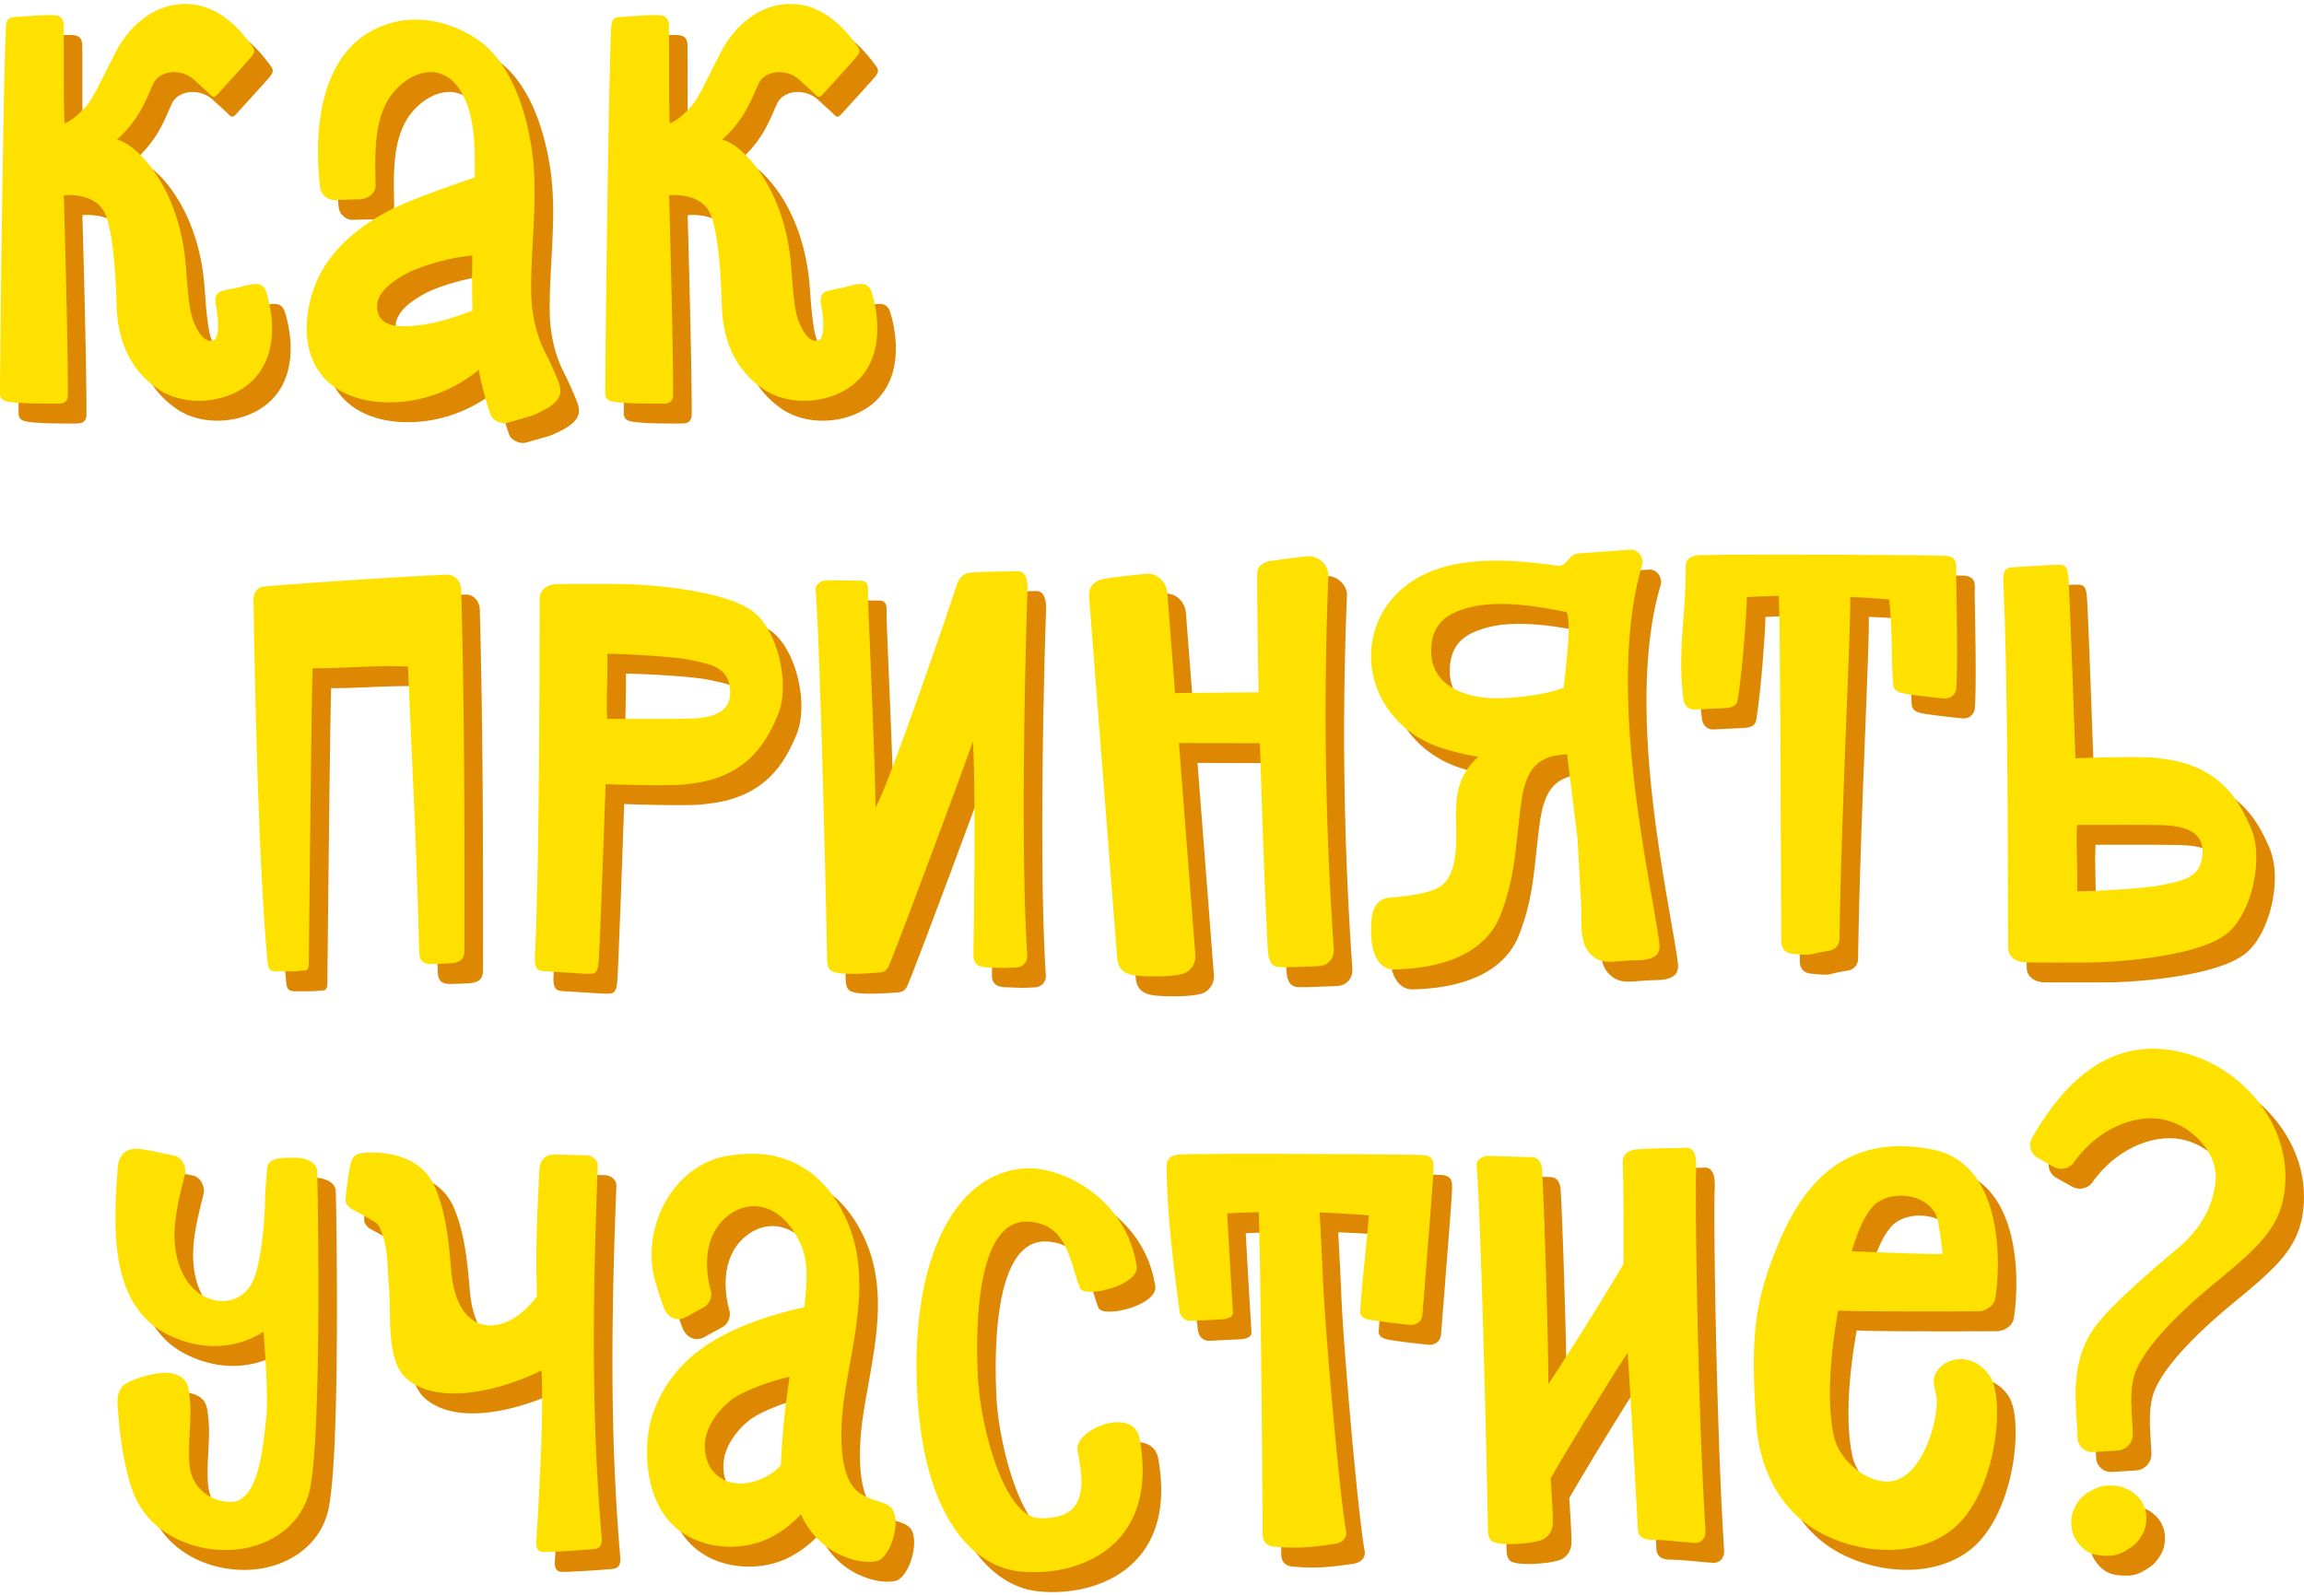
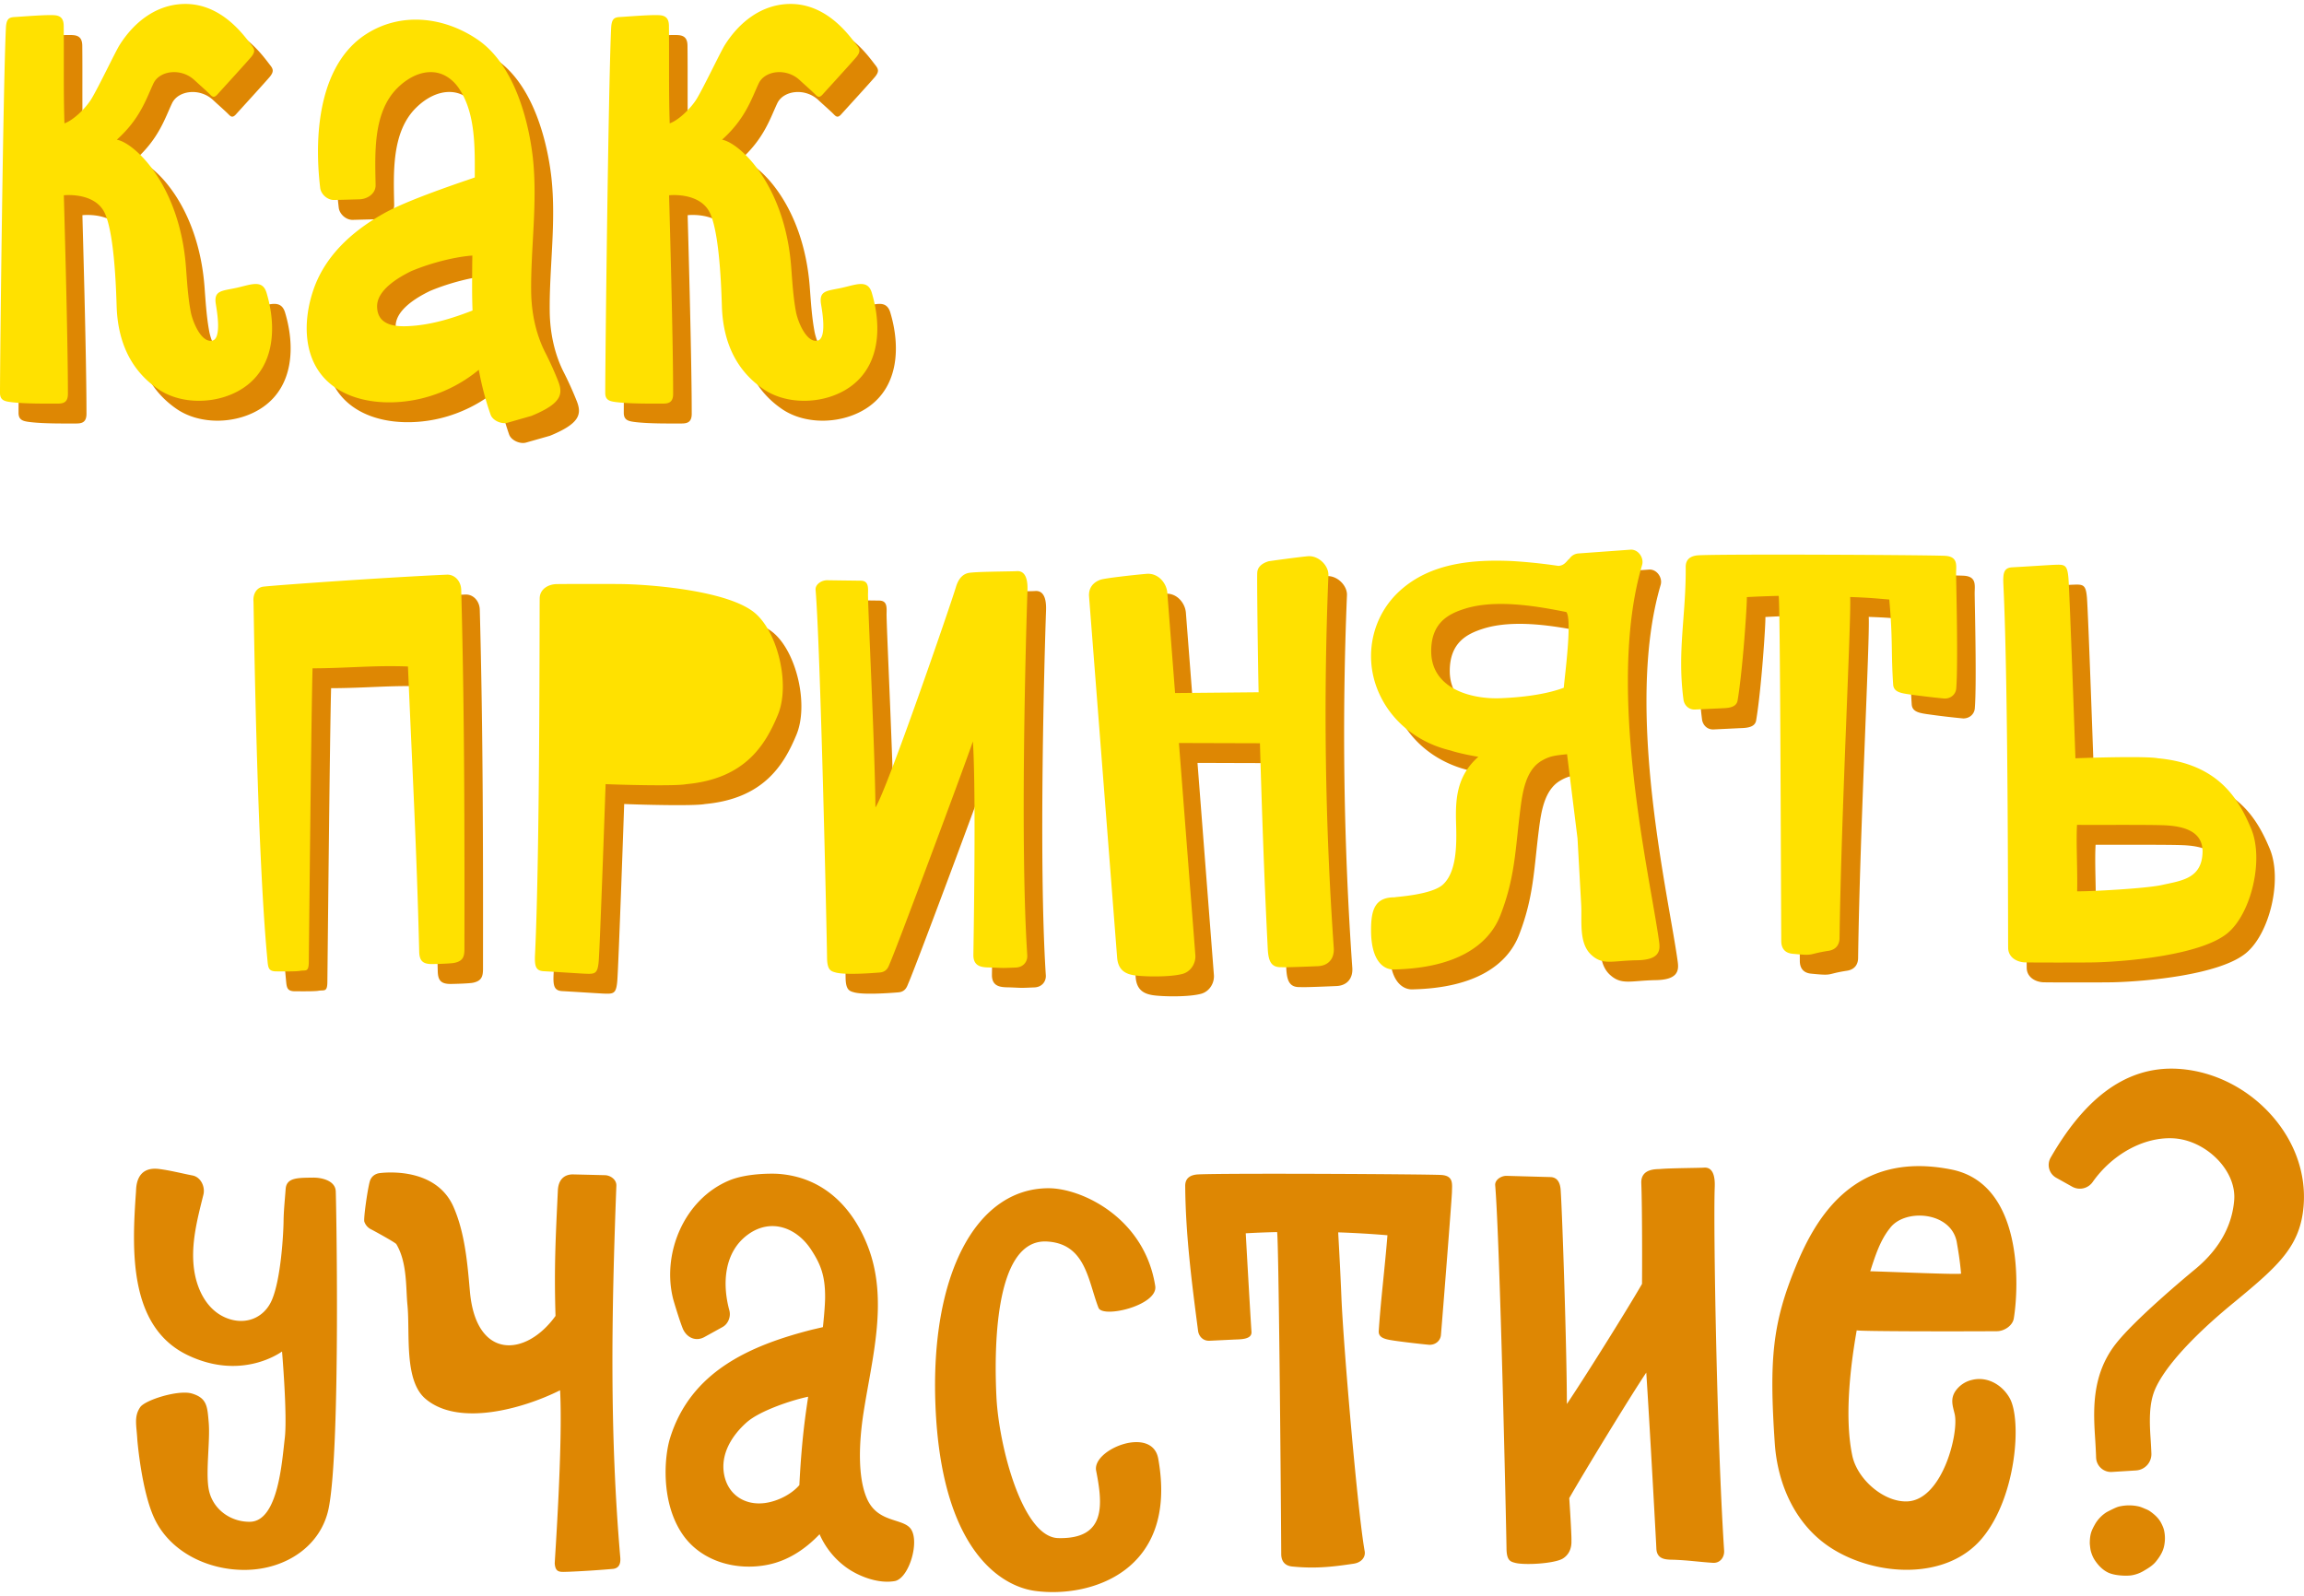
<svg xmlns="http://www.w3.org/2000/svg" width="153" height="106" shape-rendering="geometricPrecision" text-rendering="geometricPrecision" image-rendering="optimizeQuality" fill-rule="evenodd" clip-rule="evenodd" viewBox="0 0 11887.7 8195.2">
  <defs />
  <g id="Layer_x0020_3" fill-rule="nonzero">
    <path fill="#DE8703" d="M2224.4 1763.8c-67.9 5.3-182.7 8.5-182.9-101-.2-82.3 104.2-146.5 177.4-181.8 101.8-42.8 225.3-73.5 314.1-80-.9 40.9-1.4 136.3-1.3 177.2.1 35.5.8 71 2.2 106.3-99.5 38.9-202.8 71-309.5 79.3zm752 287a1764.9 1764.9 0 00-69.6-154c-47.8-96-69.4-204.8-70.4-311.3-2.6-224.6 34-459.5 8.6-690-9-80.4-58-456.6-287.5-610.7C2380.2 165.6 2159 144.7 1982 260c-225.4 147.3-271 481.6-234.2 791.6 3.8 32.1 36.7 63.5 72.4 62.6l130-3.4c39.8-1 84.5-28.2 83.6-74-3-164.4-14.4-375.4 113-501.1 48.5-47.8 113.5-85.8 183.5-81 57.5 4 104.8 39.7 135.6 86.8 85 129.1 79.7 308.2 79.6 456.1 0 1.7-313.7 102.5-452.5 176.8-149.8 80.2-311.6 206.8-378.8 399-58.2 166.8-57.5 374 90 492.7 125.3 101 315.3 108.6 465.7 72.5a736.5 736.5 0 00296.1-148c14.5 78 34.3 155.1 60.9 231.2 10.8 30.6 56.6 50.3 86.8 41.8l124-35.3c152.6-62.7 164.7-110.3 138.7-177.6zM1470.9 1592.5c-21-69.4-79.9-41.6-154.3-25-74.5 16.5-118.9 11.7-107.4 83.5 5.7 35.5 32.4 180.9-19.8 189.6-55.7 9.2-99.7-96.8-109.7-150.2-14.1-75.9-18.7-153.2-24.4-230-32.3-426.8-267-641.5-356.7-657.2 121.2-108.8 152.6-213.8 189.1-290.7 31.6-66.5 143.3-81.1 212.1-16.3 22.3 21 61.8 55.4 78.8 72.8 12 12.2 21 20.9 39.5 0 18.5-20.7 157.4-172.6 175-194.3 21.5-26.9 15.6-40 .6-59-35.7-45.3-152.7-217.8-350-213-142.3 3.5-256.5 93.6-331 212-22 35-107.7 215.7-144.9 277.3-28.6 47.4-92 110-139.4 126.8-5.6-164.5-2-337.2-3.9-503.6-.5-34.8-14-51.5-46.1-54.2-43.6-3.6-168.5 7-207 9.1-29.8 1.7-43 9.6-45.3 57.7-14 293-30.4 1709.2-30.4 1881.8 0 37.9 22.7 43.8 61.2 48.2 71 8.3 171.2 7.2 233 7.2 29.1 0 56.3-2.8 56.3-50 0-306.6-21-1009.9-21-1024.9 18.4-2.3 164.4-11.8 212 93.7 54 119.6 58.7 448.1 61 494.3 9.4 182.6 80.7 321.4 214.2 412.5 124.6 84.9 317.6 77.7 444-10 160-111 165.8-317.7 114.5-488.1zM4593.7 1592.5c-20.9-69.4-80-41.6-154.2-25-74.5 16.5-118.9 11.7-107.5 83.5 5.6 35.5 32.3 180.9-19.7 189.6-55.8 9.2-99.9-96.8-109.7-150.2-14.2-75.9-18.7-153.2-24.6-230-32.3-426.8-266.9-641.5-356.8-657.2 121.4-108.8 152.9-213.8 189.3-290.7 31.6-66.5 143.3-81.1 212.2-16.3 22.3 21 61.7 55.4 78.8 72.8 12 12.2 21 20.9 39.4 0 18.5-20.7 157.5-172.6 175-194.3 21.5-26.9 15.6-40 .6-59-35.9-45.3-152.6-217.8-350-213-142.2 3.5-256.5 93.6-331 212-22 35-107.6 215.7-145 277.3-28.5 47.4-91.9 110-139.3 126.8-5.5-164.5-2-337.2-4-503.6-.3-34.8-14-51.5-46-54.2-43.5-3.6-168.4 7-206.8 9.1-30 1.7-43.1 9.6-45.4 57.7-14.1 293-30.5 1709.2-30.5 1881.8 0 37.9 22.7 43.8 61.2 48.2 71.1 8.3 171.2 7.2 233 7.2 29.2 0 56.4-2.8 56.4-50 0-306.6-21-1009.9-21-1024.9 18.4-2.3 164.3-11.8 212 93.7 54 119.6 58.6 448.1 61 494.3 9.4 182.6 80.6 321.4 214 412.5 124.6 84.9 317.7 77.7 444.2-10 160-111 165.7-317.7 114.4-488.1z" />
    <path fill="#FFE100" d="M2128.7 1661.2c-68 5.3-182.7 8.4-183-101-.2-82.3 104.3-146.5 177.4-182 101.8-42.6 225.3-73.4 314.1-79.8-1 40.9-1.4 136.3-1.3 177.2.1 35.6.8 71 2.2 106.3-99.5 38.9-202.8 71-309.4 79.3zm752 287a1768.5 1768.5 0 00-69.7-154c-47.8-96-69.3-204.8-70.4-311.2-2.5-224.7 34-459.6 8.6-690-9-80.4-58-456.7-287.5-610.8C2284.4 63 2063.2 42 1886.3 157.6 1661 304.7 1615.3 639 1652 949c3.8 32.2 36.8 63.6 72.5 62.6 43.1-1 86.5-2.2 129.8-3.4 40-1 84.5-28 83.7-73.8-3-164.5-14.2-375.5 113.1-501.3 48.4-47.7 113.4-85.6 183.4-80.9 57.6 4 104.8 39.7 135.7 86.9 85 129 79.6 308.2 79.5 456 0 1.8-313.7 102.4-452.5 176.7-149.8 80.4-311.5 207-378.7 399.2-58.2 166.6-57.7 374 89.9 492.7 125.4 101 315.4 108.6 465.9 72.3a735.8 735.8 0 00296-148c14.5 78.1 34.2 155.3 60.9 231.2 10.7 30.8 56.5 50.4 86.7 42l124-35.4c152.7-62.7 164.8-110.3 138.7-177.6zM1375 1489.8c-20.8-69.2-79.8-41.5-154.2-25-74.3 16.6-118.7 11.8-107.3 83.6 5.5 35.5 32.3 180.9-19.8 189.5-55.7 9.3-99.7-96.7-109.7-150-14.2-76-18.7-153.3-24.5-230-32.3-427-267-641.6-356.7-657.4C724 591.9 755.5 486.8 791.9 409.9c31.6-66.6 143.3-81.1 212.1-16.2 22.4 20.8 61.8 55.3 78.9 72.7 12 12.2 21 20.9 39.4 0 18.5-20.7 157.5-172.6 175-194.3 21.6-27 15.6-40 .6-59-35.7-45.3-152.6-217.9-350-213-142.3 3.6-256.5 93.6-331 212-22 35-107.6 215.7-145 277.4-28.5 47.2-91.8 109.9-139.4 126.7-5.4-164.5-1.9-337.2-3.8-503.6-.5-34.7-14.1-51.5-46.1-54.3-43.5-3.6-168.4 7.1-206.8 9.2-30 1.7-43.1 9.5-45.4 57.8C16.3 418.3 0 1834.4 0 2007c0 38 22.6 43.9 61.1 48.2 71.1 8.3 171.2 7.2 233 7.2 29.2 0 56.3-2.8 56.3-50 0-306.6-20.9-1009.9-20.9-1025 18.4-2.1 164.3-11.7 212 93.8 54 119.6 58.6 448.2 61 494.3 9.4 182.5 80.7 321.4 214.1 412.4 124.6 85 317.7 77.9 444.2-9.9 159.9-111 165.7-317.7 114.3-488.2zM4498 1489.8c-21-69.2-80-41.5-154.3-25-74.4 16.6-118.8 11.8-107.6 83.6 5.7 35.5 32.4 180.9-19.7 189.5-55.6 9.3-99.7-96.7-109.7-150-14-76-18.6-153.3-24.4-230-32.3-427-267-641.6-356.8-657.4 121.4-108.6 152.8-213.7 189.3-290.6 31.4-66.6 143.2-81.1 212-16.2 22.4 20.8 61.8 55.3 78.9 72.7 12 12.2 21 20.9 39.5 0 18.4-20.7 157.4-172.6 174.8-194.3 21.7-27 15.7-40 .7-59-35.8-45.3-152.6-217.9-350-213-142.2 3.6-256.4 93.6-331 212-22 35-107.6 215.7-144.8 277.4-28.7 47.2-92 109.9-139.5 126.7-5.5-164.5-2-337.2-4-503.6-.4-34.7-14-51.5-46-54.3-43.4-3.6-168.4 7.1-206.9 9.2-30 1.7-43 9.5-45.3 57.8-14 293-30.4 1709.1-30.4 1881.7 0 38 22.6 43.9 61.2 48.2 71 8.3 171.1 7.2 233 7.2 29 0 56.1-2.8 56.1-50 0-306.6-20.8-1009.9-20.8-1025 18.4-2.1 164.3-11.7 212 93.8 54 119.6 58.6 448.2 61 494.3 9.4 182.5 80.7 321.4 214.2 412.4 124.5 85 317.6 77.9 444-9.9 160-111 165.8-317.7 114.4-488.2z" />
    <path fill="#DE8703" d="M5396 5011.7c-37.8-577.3-6.4-1670.3 1-1876.7 1-28 4.1-110.8-56.7-105.5-17.7 1.6-177 2.3-228.5 7.2-16.5 1.5-61.5.2-83.8 74.6-27.4 92-358.4 1054.5-415.3 1137.4-2.4-298.3-39.6-1043.8-38.3-1102.7.7-33.1 3-66.1-36.6-67.2 0 0-165-2-173.6-2.4-29-.7-62.6 21.1-60.2 49.5 24.6 292 57.4 1765.8 59 1900.2.9 63.7 21.2 68.2 45.4 74.7 49 13 183.5 3.4 227.3-.4 38.2-3.2 45-33 51.6-47.8 36.6-83 373-985 428.2-1144.3 17.9 270.3 2.2 1092.4 2.5 1105.6 1.6 65.2 58.8 59.6 96.3 61 63.5 2.6 44.7 3.4 123.1 0 38.6-1.6 60.8-30.4 58.7-63.2zM6949.8 3050.7c2-49.2-50.7-103.2-106.7-98a4939 4939 0 00-203.4 26.3c-4.5 2-55.8 15-57 59-2 5.2 2.4 427.2 7 616.5l-431 4-40-517.1c-3.8-49.2-46.1-102.9-106.8-98-64 5.3-227 23.6-240.8 31.4-34 12.8-59.8 41-56.3 86l144.9 1862.6c6.7 85.5 70.3 91.8 127.4 95.5 56.3 3.8 156 3.5 210-11 42.4-11.4 69.4-54.2 66.1-97.1l-84.6-1094.4c139.2.5 278.5 1 417.9 1.2 10.2 353.5 22.4 706.8 40.2 1060 3.3 65.5 17.9 98.4 73.5 95.6 9.7 2.3 157.1-4 185.3-5.3 54.7-2.3 85.6-39.2 81.8-94.1a17374.4 17374.4 0 01-27.5-1923.1zM2475.5 3125.8c-1.2-43.8-32.6-80-74.8-78.2-298.8 13.3-850.4 51.8-944.5 61.7-39.8 4.2-55.7 42.8-52.5 76.7 1.2 11.7 15.7 1257 71.4 1845.4 4 41.4 3.1 63.5 46.9 63.5 26.8 0 99.7 1.1 120.4-2.5 29.8-5.4 46 8.9 46.7-44.5 1-82.3 13-1315.1 19.3-1517 185-.5 308.1-15.8 492.3-9.4 23.5 554.3 44.6 936.6 57.9 1470.4 1.2 46 15.9 65.8 67.6 65.2 25-.3 95-2.3 114.2-6.2 43.1-9 51.6-31 51.7-70.3.6-576.6.7-1218-16.6-1854.8zM10188.5 3039c.3-40 10.2-84.6-56.3-88.5-74.7-4.4-1110.8-10.1-1269.4-3-47.5 2.1-69.8 23.2-69.5 60.7 2 253.8-44.5 432-11.5 684 3.4 26.4 24.5 53.1 59.7 51.5l130.5-6.3c30.8-1.4 82.4 0 89-40.4 27.2-161 49.5-501.2 47.7-533.5 54.8-3.1 109.5-5 164.3-6.4 7.8 35.9 11 1335.3 13.4 1781.6.2 36.6 18 61.3 57.6 65.2 119.4 12 73.8 2.2 185.6-15 42.2-6.3 57.2-35.6 57.5-65.2 9.3-665.6 61.2-1647.1 54.8-1760.7 86 3 116 5.7 201.7 13 19 208.5 9 272.4 20.1 438.7 2.6 36.4 35.5 43.5 75.6 49.6a3945 3945 0 00190.2 22.7c34.2 0 57.3-23.6 59.7-51.6 10.6-126.6-1-566.5-.7-596.4zM10813.1 4681.8c2.5-114.6-6.1-251-.7-343 85.7.7 361.4-1.3 446.8 2 109.2 4 203.7 33.3 200.8 139.6-3.7 136.4-109.5 146.2-209 168.5-80 18-356.4 33.2-437.9 32.9zm-118.4-1685c-26.5 1.2-164.2 10.4-216.2 13-44.3 2-49 29.5-46.1 90 26.6 547.4 23 1853.7 24.7 1878 2.9 45.7 45 68.6 84.7 70.7 21.3 1 307.3 1.3 360.7 0 169-4.2 549-37.8 685.8-150.5 122.3-100.8 189.1-378.6 122.8-538.2-66.3-159.3-173.2-336.2-481.4-364.7-58-11.7-365.3-2.7-425.6.2 0-2.5-29.8-858.9-36.5-933.6-5.8-66.6-20-67-72.9-64.8zM3658.6 3488c97.3 21.8 201 31.5 204.7 165.2 2.8 104-90 132.7-196.8 136.8-83.7 3.2-354 1.2-437.8 2-5.3-90.3 3-224 .6-336.1 79.9-.3 350.6 14.5 429.2 32.2zm-473.8 1555.3c6.4-73.2 35.8-912.5 35.7-914.8 59.1 2.9 360.3 11.6 417 .2 302-27.9 406.8-201.2 471.7-357.3 65-156.4-.3-428.6-120.1-527.4-134-110.3-506.6-143.4-672.1-147.5-52.4-1.3-332.6-1-353.4 0-39 2.1-80.2 24.5-83.1 69.3-1.6 23.8 1.9 1303.8-24.2 1840.1-2.8 59.2 1.8 86.1 45.1 88.2 51 2.7 185.9 11.6 212 12.7 51.8 2.1 65.7 1.7 71.4-63.5zM7480.2 3442.2c0-147.7 90.1-192.1 172-218.2 160.5-51 375.5-13.6 525 16.5 31.6 36.6-8.6 334.8-13 390.8-73.2 27.7-184.4 48.3-325.6 54-153.2 6.1-358.4-49.6-358.4-243zm1176.7 1504.2c-43.7-329.8-278.5-1304.2-88.6-1948.4 11-37-19.8-82.1-60.2-79.2l-267.3 19.3a60.8 60.8 0 00-47.9 28.1c-11.3 6-21.7 34.1-56.3 36.2a2747.3 2747.3 0 00-239.5-25c-205.6-9-420 10.6-577.2 152.3-142 128-187.3 329.7-118 507.5 64.6 165.3 209 277.6 378 317.7 36 12.3 106.2 26.8 143.5 32.6-115.9 102.6-118.3 227-114.6 350.7 3.4 111 1.5 243.1-67 307.8-57.7 54.5-244.7 64-250.7 66.6-100.5 0-121.1 63-121.1 169.1 0 176.5 78 204 115.3 203.4 333-6.7 494-131.3 552-280 76.4-196 76.8-339.6 102.5-542.7 11.5-91.2 27.6-204.7 108.5-253.3 47-28.4 77.6-28.5 132.9-34.9l54 434.6c6.5 114.3 12.7 228.7 19.1 343 4.5 82.4-13.5 196.5 51 256.7 60.7 56.6 106.8 31.2 238.2 28.9 106.7-2 119.8-42.6 113.4-91z" />
-     <path fill="#FFE100" d="M5300.3 4909c-38-577.2-6.4-1670.2.9-1876.6 1-28 4.1-110.8-56.7-105.4-17.6 1.5-177 2.1-228.5 7-16.4 1.6-61.4.3-83.7 74.7-27.4 92.1-358.6 1054.5-415.3 1137.4-2.5-298.3-39.8-1043.8-38.4-1102.7.8-33 3-66.2-36.6-67.3 0 0-164.9-2-173.7-2.3-28.8-.6-62.5 21.1-60.2 49.4 24.7 292 57.6 1765.8 59.2 1900.3.9 63.6 21.2 68.2 45.3 74.7 49 13.1 183.6 3.4 227.2-.3 38.3-3.3 45.2-33 51.8-48 36.5-82.8 373-984.9 428.2-1144.3 17.8 270.4 2.1 1092.5 2.5 1105.8 1.6 65.1 58.7 59.5 96.2 61 63.5 2.5 44.8 3.2 123.1 0 38.6-1.7 60.9-30.5 58.7-63.3zM6854 2948c2-49-50.6-103.1-106.7-98-55.2 5.3-200 25.2-203.4 26.3-4.4 2-55.9 15-57 59.2-2 5 2.5 427 7 616.4l-431 4-40-517.1c-3.7-49.2-46-102.9-106.8-98-63.9 5.4-227 23.5-240.8 31.4-34.2 12.8-59.8 41-56.2 86l144.8 1862.6c6.6 85.6 70.4 91.8 127.4 95.5 56.4 3.8 156 3.4 210-11 42.4-11.4 69.4-54.3 66.2-97.2l-84.7-1094.3 417.9 1.2c10.2 353.4 22.5 706.8 40.3 1060 3.3 65.5 17.9 98.3 73.3 95.6 9.7 2.2 157.2-4 185.4-5.2 54.8-2.4 85.6-39.3 82-94.2-44.8-640.3-54-1282.1-27.6-1923.2zM2379.7 3023.2c-1.2-43.8-32.7-80-74.8-78.1-298.8 13.2-850.4 51.8-944.6 61.6-39.6 4.3-55.6 42.8-52.4 76.7 1.2 11.7 15.7 1257 71.5 1845.5 4 41.3 3 63.4 46.8 63.4 26.8 0 99.8 1.2 120.4-2.5 29.9-5.5 46 8.9 46.7-44.5 1-82.3 13-1315.2 19.4-1516.9 185-.5 308.1-16 492.2-9.5 23.6 554.3 44.7 936.7 58 1470.3 1 46 15.9 66 67.6 65.3 25-.3 95-2.3 114.1-6.2 43.2-9 51.7-31 51.7-70.2.7-576.7.8-1218.2-16.6-1854.9zM10092.7 2936.3c.4-39.8 10.1-84.5-56.3-88.4-74.6-4.4-1110.7-10-1269.3-3-47.7 2-69.8 23.1-69.5 60.7 1.9 253.8-44.5 432-11.6 683.9 3.4 26.4 24.7 53.1 59.7 51.6l130.5-6.2c31-1.5 82.3-.1 89.1-40.5 27.2-161 49.4-501.2 47.7-533.5 54.7-3.1 109.4-5 164.2-6.4 8 35.9 11 1335.3 13.4 1781.6.3 36.7 18 61.2 57.6 65.2 119.4 11.9 73.8 2.1 185.6-15 42.3-6.3 57.1-35.6 57.5-65.1 9.3-665.7 61.2-1647.2 54.8-1760.8 86 3 116 5.7 201.8 13 19 208.5 8.9 272.4 20.1 438.7 2.5 36.5 35.4 43.4 75.5 49.6 62 9.6 184 22.7 190.3 22.7 34.2 0 57.3-23.7 59.6-51.6 10.6-126.6-.9-566.5-.7-596.5zM10717.3 4579.1c2.5-114.5-6-250.8-.7-343 85.7.9 361.5-1.2 447 2 109 4.2 203.5 33.5 200.7 139.7-3.8 136.4-109.6 146.2-209 168.5-80 17.9-356.4 33.2-438 32.8zM10599 2894.3c-26.5 1-164 10.2-216.2 12.8-44.1 2.2-49 29.6-46.1 90.1 26.7 547.4 23 1853.7 24.7 1878 3 45.7 45 68.6 84.8 70.6 21.2 1 307.2 1.4 360.6 0 169-4 549.2-37.8 686-150.5 122.2-100.7 189-378.5 122.7-538.2-66.3-159.2-173.3-336.1-481.5-364.6-58-11.8-365.3-2.7-425.6.2 0-2.5-29.8-858.9-36.4-933.6-6-66.6-20-67-73-64.8zM3562.7 3385.5c97.5 21.7 201.2 31.3 204.7 165 2.9 104.1-89.7 132.8-196.7 136.9-83.6 3.2-353.9 1.2-437.8 2-5.3-90.2 3-224 .7-336.1 79.9-.3 350.6 14.5 429.1 32.2zM3089 4940.7c6.5-73.2 35.7-912.5 35.7-914.7 59.1 2.8 360.3 11.6 417 .1 302-27.9 406.8-201.2 471.7-357.3 65.2-156.5-.4-428.6-120.2-527.4-133.9-110.4-506.4-143.4-672-147.6-52.4-1.2-332.6-.9-353.4.1-38.9 2-80.1 24.6-83.1 69.3-1.6 23.8 1.9 1303.7-24.1 1840-3 59.3 1.8 86.2 45.1 88.3 51 2.6 185.9 11.6 211.8 12.7 52 2.2 65.8 1.6 71.5-63.4zM7384.4 3339.6c0-147.6 90.2-192.2 172.2-218.3 160.3-51 375.3-13.6 525 16.7 31.4 36.5-8.7 334.7-13.2 390.6-73.2 27.8-184.4 48.4-325.6 54-153.2 6.1-358.4-49.5-358.4-243zM8561 4843.8c-43.7-329.8-278.5-1304.2-88.5-1948.4 10.9-36.9-19.7-82.2-60.2-79.3l-267.3 19.4c-22.6 1.7-38 13.1-47.9 28-11.3 6-21.8 34.3-56.4 36.3a2744.2 2744.2 0 00-239.5-25c-205.6-9-420 10.5-577.2 152.3-142 128-187.3 329.7-118 507.5 64.7 165.3 209 277.6 378 317.7 36 12.3 106.2 26.9 143.6 32.6-116 102.6-118.4 227-114.6 350.7 3.4 111 1.5 243-67 307.7-57.8 54.6-244.8 64-250.7 66.7-100.6 0-121.2 63-121.2 169.1 0 176.5 78 204.1 115.2 203.4 333.2-6.7 494.3-131.3 552.1-280 76.4-196 76.8-339.5 102.5-542.7 11.5-91.3 27.6-204.7 108.5-253.3 47.2-28.3 77.7-28.4 133-35l54 434.6 19 343.1c4.5 82.4-13.4 196.6 51 256.8 60.7 56.5 106.9 31 238.2 28.8 106.8-2 119.8-42.6 113.4-91z" />
+     <path fill="#FFE100" d="M5300.3 4909c-38-577.2-6.4-1670.2.9-1876.6 1-28 4.1-110.8-56.7-105.4-17.6 1.5-177 2.1-228.5 7-16.4 1.6-61.4.3-83.7 74.7-27.4 92.1-358.6 1054.5-415.3 1137.4-2.5-298.3-39.8-1043.8-38.4-1102.7.8-33 3-66.2-36.6-67.3 0 0-164.9-2-173.7-2.3-28.8-.6-62.5 21.1-60.2 49.4 24.7 292 57.6 1765.8 59.2 1900.3.9 63.6 21.2 68.2 45.3 74.7 49 13.1 183.6 3.4 227.2-.3 38.3-3.3 45.2-33 51.8-48 36.5-82.8 373-984.9 428.2-1144.3 17.8 270.4 2.1 1092.5 2.5 1105.8 1.6 65.1 58.7 59.5 96.2 61 63.5 2.5 44.8 3.2 123.1 0 38.6-1.7 60.9-30.5 58.7-63.3zM6854 2948c2-49-50.6-103.1-106.7-98-55.2 5.3-200 25.2-203.4 26.3-4.4 2-55.9 15-57 59.2-2 5 2.5 427 7 616.4l-431 4-40-517.1c-3.7-49.2-46-102.9-106.8-98-63.9 5.4-227 23.5-240.8 31.4-34.2 12.8-59.8 41-56.2 86l144.8 1862.6c6.6 85.6 70.4 91.8 127.4 95.5 56.4 3.8 156 3.4 210-11 42.4-11.4 69.4-54.3 66.2-97.2l-84.7-1094.3 417.9 1.2c10.2 353.4 22.5 706.8 40.3 1060 3.3 65.5 17.9 98.3 73.3 95.6 9.7 2.2 157.2-4 185.4-5.2 54.8-2.4 85.6-39.3 82-94.2-44.8-640.3-54-1282.1-27.6-1923.2zM2379.7 3023.2c-1.2-43.8-32.7-80-74.8-78.1-298.8 13.2-850.4 51.8-944.6 61.6-39.6 4.3-55.6 42.8-52.4 76.7 1.2 11.7 15.7 1257 71.5 1845.5 4 41.3 3 63.4 46.8 63.4 26.8 0 99.8 1.2 120.4-2.5 29.9-5.5 46 8.9 46.7-44.5 1-82.3 13-1315.2 19.4-1516.9 185-.5 308.1-16 492.2-9.5 23.6 554.3 44.7 936.7 58 1470.3 1 46 15.9 66 67.6 65.3 25-.3 95-2.3 114.1-6.2 43.2-9 51.7-31 51.7-70.2.7-576.7.8-1218.2-16.6-1854.9zM10092.7 2936.3c.4-39.8 10.1-84.5-56.3-88.4-74.6-4.4-1110.7-10-1269.3-3-47.7 2-69.8 23.1-69.5 60.7 1.9 253.8-44.5 432-11.6 683.9 3.4 26.4 24.7 53.1 59.7 51.6l130.5-6.2c31-1.5 82.3-.1 89.1-40.5 27.2-161 49.4-501.2 47.7-533.5 54.7-3.1 109.4-5 164.2-6.4 8 35.9 11 1335.3 13.4 1781.6.3 36.7 18 61.2 57.6 65.2 119.4 11.9 73.8 2.1 185.6-15 42.3-6.3 57.1-35.6 57.5-65.1 9.3-665.7 61.2-1647.2 54.8-1760.8 86 3 116 5.7 201.8 13 19 208.5 8.9 272.4 20.1 438.7 2.5 36.5 35.4 43.4 75.5 49.6 62 9.6 184 22.7 190.3 22.7 34.2 0 57.3-23.7 59.6-51.6 10.6-126.6-.9-566.5-.7-596.5zM10717.3 4579.1c2.5-114.5-6-250.8-.7-343 85.7.9 361.5-1.2 447 2 109 4.2 203.5 33.5 200.7 139.7-3.8 136.4-109.6 146.2-209 168.5-80 17.9-356.4 33.2-438 32.8zM10599 2894.3c-26.5 1-164 10.2-216.2 12.8-44.1 2.2-49 29.6-46.1 90.1 26.7 547.4 23 1853.7 24.7 1878 3 45.7 45 68.6 84.8 70.6 21.2 1 307.2 1.4 360.6 0 169-4 549.2-37.8 686-150.5 122.2-100.7 189-378.5 122.7-538.2-66.3-159.2-173.3-336.1-481.5-364.6-58-11.8-365.3-2.7-425.6.2 0-2.5-29.8-858.9-36.4-933.6-6-66.6-20-67-73-64.8zM3562.7 3385.5zM3089 4940.7c6.5-73.2 35.7-912.5 35.7-914.7 59.1 2.8 360.3 11.6 417 .1 302-27.9 406.8-201.2 471.7-357.3 65.2-156.5-.4-428.6-120.2-527.4-133.9-110.4-506.4-143.4-672-147.6-52.4-1.2-332.6-.9-353.4.1-38.9 2-80.1 24.6-83.1 69.3-1.6 23.8 1.9 1303.7-24.1 1840-3 59.3 1.8 86.2 45.1 88.3 51 2.6 185.9 11.6 211.8 12.7 52 2.2 65.8 1.6 71.5-63.4zM7384.4 3339.6c0-147.6 90.2-192.2 172.2-218.3 160.3-51 375.3-13.6 525 16.7 31.4 36.5-8.7 334.7-13.2 390.6-73.2 27.8-184.4 48.4-325.6 54-153.2 6.1-358.4-49.5-358.4-243zM8561 4843.8c-43.7-329.8-278.5-1304.2-88.5-1948.4 10.9-36.9-19.7-82.2-60.2-79.3l-267.3 19.4c-22.6 1.7-38 13.1-47.9 28-11.3 6-21.8 34.3-56.4 36.3a2744.2 2744.2 0 00-239.5-25c-205.6-9-420 10.5-577.2 152.3-142 128-187.3 329.7-118 507.5 64.7 165.3 209 277.6 378 317.7 36 12.3 106.2 26.9 143.6 32.6-116 102.6-118.4 227-114.6 350.7 3.4 111 1.5 243-67 307.7-57.8 54.6-244.8 64-250.7 66.7-100.6 0-121.2 63-121.2 169.1 0 176.5 78 204.1 115.2 203.4 333.2-6.7 494.3-131.3 552.1-280 76.4-196 76.8-339.5 102.5-542.7 11.5-91.3 27.6-204.7 108.5-253.3 47.2-28.3 77.7-28.4 133-35l54 434.6 19 343.1c4.5 82.4-13.4 196.6 51 256.8 60.7 56.5 106.9 31 238.2 28.8 106.8-2 119.8-42.6 113.4-91z" />
    <path fill="#DE8703" d="M8895.8 7981.7c-37.4-569.4-56-1669-48.6-1872.6 1-27.5 4-109.3-56-104.1-17.4 1.5-174.7 2.3-225.5 7-16 1.7-100.5-5-97.3 73.2 5 126.8 4.5 452.5 3.7 519.8-82.5 143-305.3 498-387.7 619.6-.2-277.4-23.4-979-32-1104.3-2.2-32.6-13.9-65.6-52.8-66.7l-225.6-6.3c-28.6-.9-61.8 20.8-59.4 48.7 24.2 288 56.6 1742 58.4 1874.5.7 63 20.8 67.4 44.6 73.8 48.4 13 204.1 4 246.5-22.5 34-21.5 45.5-57 43.8-92.3 1.6-7.2-5.2-133.4-11.2-219.1 76.4-133.9 316.2-527.2 397.4-647.9 17.6 266.8 51.7 892.9 52 906 1.6 64.2 58 58.6 95 60 77.8 3.3 118.8 10.5 196.7 15.7 38 2.5 60-30 58-62.5zM10096.4 6391.2c6.2 35.7 15.7 89 22 160.9-18.8 5.2-335.5-8.6-468.6-12.5 25.3-79.1 51.2-159.5 100.7-221.2 75.7-104.5 318.2-88.1 346 72.8zm78.6 709.1a142.8 142.8 0 00-86 58.1c-26.7 40.7-14.2 74.7-3.8 117.7 23.1 96.4-62.1 440.7-242 451-122 6.8-259.8-113.3-285.8-234.8-48.8-227.8 4.4-543.6 22.5-647.8 11.3 5.5 496 6 724 4.5 36-.2 80.1-27.4 86.5-65.8 26.8-162 50-694.5-322.1-768.6-495.5-98.8-696.9 241.5-802.7 500-119.8 292.3-138.1 475.7-108.4 913.7 14.5 212 106.7 420.4 288.8 538.2 229.7 148.6 597 170.5 780.7-49 177-211.4 205.5-608.6 143-722.2-38-68.9-115.2-114.7-194.7-95zM1732.1 6123.8c-4.6-53-74.4-68-117.3-67.3-80.2 1-136.8-.2-141 59.1-4.6 63-10 110.3-10.7 165.8-.8 63.9-13.2 296.6-60.2 406.4-40 93.6-137.5 133-236.6 92.2-99.8-41.2-150.3-146.5-164.7-248.1-18.5-130.4 16.7-262 47.9-387.5 10-39.7-12.6-90.5-56.1-99-57.3-11.1-114-26-172-33.4-122.5-15.7-118.4 99-119.8 117.8-21.5 302.9-38.3 699 270 844.3 265.7 125.2 460.4-4 483.6-20.3 0 0 28.2 330.8 14.1 447.6-14.5 121.2-34.2 428.3-179.1 431-100.9 1.8-198-66.3-214.5-175-14-91.7 9-244.9 1.2-337-7-81.6-7.8-126.1-86.5-149.7-69.7-21-242.1 33.5-267 70.4-32.8 48.2-19.3 91.4-15 166 .7 10.8 22.7 270 88.8 409.3 82.7 174.4 280.8 268.4 475.4 264.2 202.8-4.3 384.7-123.2 423.6-319.7 62.8-318.9 37.9-1630.8 36-1637.1zM3736 7587.5c-19.3-105.3 40.8-201 116.8-268.3 67.5-59.6 230.2-114 317-132.1-12 81.9-33.1 212-45.4 456-38 44.7-107 82.1-174.1 92-105.5 15.6-194.9-41.4-214.3-147.6zm959.4 276.7c-44.2-49.8-166.2-28.7-220.8-148-50.2-109.8-43.3-290.8-19.4-445.1 43.4-281.2 130-581 23-858.7-74.7-193.7-222.5-359-464.7-375.5-27.6-1.7-160-4-251.4 34.3-233.9 98-347.4 377.8-289.4 609.8 4 16.1 33 111.7 49.4 152.6 18.3 46 65.3 71.5 112.2 45.6 31.2-17.2 62.5-34.4 93.6-51.7 29.6-16.2 44-54.1 35.2-86.2-37.7-137.9-27.7-303.6 99.1-393.3 118-83.4 248.9-32.7 322.7 80 48.9 74.6 73.1 134.4 72.3 247.8-.4 52.8-11.2 151.8-11.4 152.2l-54.8 12.7c-320 81.4-627.9 215.7-734.1 560.9-29.4 95.4-48 325.2 61 490 96 145.3 280.6 196.2 446.1 162 104.2-21.6 192.2-81 264.6-156.9a418.3 418.3 0 00138.5 171.8c63.3 45.6 166.3 85.7 251.6 69.5 74.3-17.6 130.2-213.5 76.7-273.8zM5976 7506.7c-30.9-172.3-342-48.1-320.4 62.1 34.6 175.3 52.4 354.3-196.2 347.8-184.2-4.9-305.6-475.3-318.2-727.6-10.3-211-19.4-818.4 260.8-802.8 200.3 11.2 211.6 202.6 265.7 341.8 21.8 56.2 308.4-12.5 292.8-112.2-54.8-351.1-379-505.5-552.5-504.6-373.6 2.1-609.4 448.5-581.3 1124.5 30.8 743 337.6 929.3 513.3 953.4 285 39 741-99.9 636-682.4zM7491.5 6130c.3-39.4 10-83.3-55.4-87.2-73.8-4.3-1095.8-10-1252.3-3-47 2-69 23-68.6 59.9 1.8 250.3 33.9 499.2 66.4 747.7 3.4 26.2 24.2 52.5 59 50.9l128.6-6.2c30.5-1.4 90.8.4 88-39.9-6.3-89.6-28-476.5-29.7-508.4a4552 4552 0 01161.8-6.3c8 35.4 18.9 1221 21.3 1661.4.2 36.2 17.6 60.4 56.8 64.4 117.8 11.7 206.8 2.1 317-14.6 41.8-6.3 62-35.6 56.8-64.3-35.8-197.7-109.4-1055.2-120-1309-4.6-112.1-10.4-224.3-16.7-336.5 85 3 169.6 7.8 254.2 15-14.3 178.2-33.6 324.3-45 494-2.4 36 35 42.9 74.5 49 61.2 9.5 181.4 22.3 187.6 22.3 33.8 0 56.6-23.3 58.9-50.9 10.4-124.9 56.5-708.7 56.8-738.3zM3180.2 6098c1.1-31.9-31-53.4-59-54.1a87713 87713 0 00-163.9-4c-27.8-.7-75.6 10.2-79 83.4-11.8 251.2-19.6 395.8-12.1 646.9-152.2 212-410.7 229.3-441.8-127.5-12.3-139.8-24.9-299-84.3-434.7-87.3-199.3-333.8-180.3-379.6-175-25.9 3-45.8 18.4-52.8 43.9-12 44-32.8 191.8-27.9 206.7a68.5 68.5 0 0035.7 40.2c4 1.7 119.5 64.4 129.2 75.5 57.2 95.2 48.8 226.7 57.5 313.8 14.4 144.6-19 387.6 91.7 483.5 170 147.1 504.6 53 695.9-42.8 15.2 281.7-28.3 886-27.6 894.2 4 50.5 30 42.9 73 42.3a5072 5072 0 00229.2-14.9c29.2-4.2 38.7-25.7 36-58.6-54.8-638.3-46-1238.7-20.2-1918.8zM10783 7951.3c1.4 11.7 2.3 24.2 5.7 35.5 4.4 15 10.9 31 19.9 44.2 17.3 26 40 50 68.7 63.6 36.9 17.5 98.7 17.5 118.8 14.4a179.4 179.4 0 0067.9-25.2c20.9-12.2 43.1-26 58.5-44.6 20.5-25 38.6-53.2 44.2-85.7a187 187 0 00.3-70.2c-2.3-15-8.7-29.3-15.3-42.6-13.2-26.6-35-45.8-58.6-62.6-8.8-6.1-18.5-10-28.4-14-11-4.7-21.3-9.2-32.9-11.5a225.9 225.9 0 00-89.3-.7 106 106 0 00-21.7 6c-14.5 5.6-50 23.9-52.2 25.4a179.5 179.5 0 00-59.3 62c-17.7 32-25.7 49.2-26.8 92.5-.1 4.6 0 9 .5 13.5zM11021.6 7567.5l-125.2 7.8a77 77 0 01-81.4-74.5c-1-31-2.8-63.1-4.3-87.9-9.7-148-21.6-332.2 102.7-494.6 97.8-127.5 372.7-356.2 411.8-388.4 145.7-120.3 193.7-249.8 202.3-357 5.3-65.7-20.3-134.9-71.9-195-62.1-71.7-151-118.1-238-124-153-9.9-318.3 80.3-420.5 225.5a80.7 80.7 0 01-105.2 24l-83.2-46.5a75.6 75.6 0 01-27.7-104.4c157.7-273.8 367.5-476.4 660.8-457.2 183.4 12.3 360.6 102.7 485.9 248 115 133.3 171 296 158 458.3-16.5 207.6-127.6 307.7-351.1 492.3-42.7 35.4-321 258.3-409.9 443-28.6 59.7-37.4 130.2-29.4 252.7 2 29.7 3.9 60 5 90.8a84.2 84.2 0 01-78.7 87z" />
-     <path fill="#FFE100" d="M8800 7879.1c-37.4-569.4-55.9-1669-48.5-1872.6.9-27.5 4-109.3-56-104.1-17.5 1.6-174.7 2.3-225.5 7-16.2 1.7-100.6-4.9-97.4 73.2 5.2 126.8 4.6 452.6 3.7 519.8-82.5 143-305.3 498-387.6 619.5-.3-277.3-23.6-978.8-32-1104.2-2.3-32.6-13.9-65.6-52.9-66.7l-225.6-6.3c-28.5-.8-61.8 20.8-59.4 48.8 24.3 288 56.7 1741.9 58.4 1874.4.8 63 20.8 67.4 44.7 73.8 48.3 13 204.2 4 246.4-22.5 34-21.6 45.6-57 43.8-92.3 1.6-7.2-5.1-133.4-11.2-219 76.3-134 316.3-527.3 397.3-648 17.7 266.7 51.8 892.9 52.1 906 1.6 64.2 58 58.6 95 60 77.9 3.3 118.9 10.4 196.8 15.6 38 2.6 60-29.9 57.9-62.4zM10000.7 6288.6c6.2 35.7 15.6 88.9 22 161-19 5.1-335.6-8.7-468.7-12.5 25.3-79.3 51.2-159.7 100.7-221.3 75.7-104.5 318.3-88.1 346 72.8zm78.5 709a143.3 143.3 0 00-86 58.2c-26.6 40.7-14.2 74.6-3.8 117.7 23.2 96.4-62 440.6-242 450.9-121.9 7-259.8-113.2-285.7-234.7-48.8-227.8 4.3-543.6 22.4-647.7 11.2 5.4 496 5.8 724 4.4 36-.3 80.1-27.4 86.5-65.7 26.9-162 50-694.6-322-768.7-495.5-98.8-696.9 241.4-802.8 500-119.7 292.4-138.1 475.7-108.3 913.7 14.4 212 106.7 420.5 288.8 538.2 229.6 148.6 596.9 170.4 780.6-49 177-211.4 205.6-608.6 143-722.2-38-68.9-115.2-114.6-194.7-95zM1636.4 6021.2c-4.6-53-74.5-68-117.4-67.3-80.2 1.1-136.7-.2-141 59.1-4.6 63-10 110.2-10.7 165.8-.7 64-13.2 296.6-60.1 406.4-40.1 93.6-137.6 132.9-236.7 92.2-99.7-41.3-150.2-146.4-164.7-248.2-18.5-130.3 16.7-262 48-387.4 10-39.8-12.6-90.5-56.2-99-57.3-11.1-114-26-172-33.4-122.5-15.8-118.5 99-119.7 117.8-21.6 302.9-38.4 699 270 844.3 265.6 125.2 460.3-3.9 483.5-20.4 0 0 28.2 330.8 14.1 447.7-14.4 121.1-34.2 428.3-179.2 431-100.8 1.8-197.9-66.4-214.4-175-14-91.7 9.1-244.8 1.2-337-7-81.6-7.8-126.2-86.4-149.7-69.8-21-242.3 33.5-267.1 70.3-32.8 48.3-19.3 91.5-14.9 166.2.7 10.7 22.6 270 88.7 409.3 82.8 174.3 280.7 268.3 475.5 264.2 202.6-4.5 384.7-123.3 423.5-319.9 63-318.9 37.8-1630.7 36-1637zM3640.3 7485c-19.5-105.4 40.7-201.2 116.8-268.4 67.3-59.6 230.1-113.9 316.9-132.1-12 81.8-33.1 212-45.4 456-38 44.7-107 82.1-174 92-105.5 15.5-195-41.3-214.3-147.6zm959.3 276.6c-44.1-50-166.3-28.7-220.8-148-50.1-109.8-43.3-290.8-19.4-445.1 43.5-281.2 130-580.9 23-858.7-74.7-193.6-222.5-359-464.6-375.5-27.7-1.7-160-4-251.5 34.3-233.9 98-347.5 377.7-289.4 609.8a2047 2047 0 0049.4 152.6c18.4 46 65.2 71.5 112.2 45.7 31.3-17.2 62.6-34.4 93.7-51.7 29.5-16.2 44-54.2 35.1-86.3-37.9-137.8-27.8-303.6 99.2-393.3 118-83.4 248.7-32.7 322.7 80 48.8 74.5 73.1 134.4 72.2 247.8-.5 52.8-11 151.8-11.3 152.2l-54.9 12.6c-320.2 81.5-627.8 215.8-734.1 561-29.3 95.3-48 325.2 61 490 96 145.3 280.7 196.1 446.2 162 104.2-21.6 192-81 264.5-157a418.9 418.9 0 00138.6 171.9c63.3 45.6 166.2 85.7 251.5 69.5 74.4-17.6 130.2-213.5 76.7-273.8zM5880.3 7404.1c-31-172.3-342.2-48.1-320.4 62 34.5 175.3 52.3 354.5-196.3 347.9-184.1-4.9-305.6-475.3-318-727.6-10.5-211-19.7-818.3 260.7-802.8 200.2 11.2 211.5 202.6 265.7 341.8 21.7 56 308.3-12.5 292.8-112.2-55-351.2-379-505.5-552.6-504.6-373.6 2.1-609.4 448.5-581.3 1124.6 30.9 743 337.6 929.2 513.4 953.3 285 39 741-99.9 636-682.4zM7395.8 6027.4c.3-39.3 10-83.4-55.6-87.2-73.6-4.3-1095.7-9.9-1252.1-3-47 2-69 22.9-68.7 60 1.9 250.3 34 499.2 66.4 747.6 3.4 26.2 24.2 52.5 59 50.8l128.7-6c30.4-1.5 90.6.3 87.9-40-6.2-89.5-28-476.5-29.6-508.4 53.7-3 107.8-5 161.8-6.4 7.8 35.5 18.9 1221.2 21.2 1661.5.2 36.2 17.7 60.3 56.9 64.3 117.7 11.8 206.7 2.3 317-14.5 41.7-6.3 62-35.6 56.8-64.4-35.8-197.7-109.6-1055-120-1308.8-4.7-112.2-10.4-224.4-16.8-336.6 84.9 3 169.7 7.8 254.2 15.1-14.2 178.2-33.6 324.2-45 493.9-2.4 36 35 42.9 74.5 49 61.3 9.4 181.5 22.3 187.6 22.3 33.8 0 56.7-23.3 59-50.8 10.3-125 56.4-708.8 56.8-738.4zM3084.3 5995.5c1.3-32-30.9-53.5-58.8-54.2l-163.9-4c-27.9-.8-75.6 10.1-79 83.4-12 251.2-19.6 395.7-12.1 646.9-152.2 212-410.7 229.2-442-127.5-12.2-139.8-24.9-299-84.2-434.7-87.2-199.3-333.8-180.3-379.6-175-25.9 3.1-45.7 18.4-52.7 44-12 43.8-33 191.7-28 206.6a69 69 0 0035.7 40.1c4 1.8 119.6 64.4 129.2 75.6 57.2 95.3 48.9 226.7 57.5 313.7 14.4 144.7-19 387.7 91.7 483.6 170 147.1 504.6 53 695.9-42.7 15.3 281.6-28.2 886-27.6 894 4.2 50.6 30.1 43 73.2 42.4 36.3-.6 207.9-11.8 229-14.9 29.3-4.2 38.8-25.7 35.9-58.6-54.7-638.3-46-1238.7-20.2-1918.7zM10687.3 7848.8c1.3 11.6 2.2 24.1 5.7 35.5 4.4 15 10.9 30.9 19.6 44.2 17.6 25.9 40.2 50 68.9 63.6 37 17.3 98.8 17.3 119 14.2a178.4 178.4 0 0067.7-25c20.9-12.3 43.1-26.1 58.6-44.8 20.4-24.9 38.6-53 44.2-85.5 4.5-26.9 4.5-43.7.3-70.4a152.3 152.3 0 00-15.4-42.5c-13-26.6-35-46-58.7-62.6-8.7-6.1-18.4-10-28.3-14.2a156.8 156.8 0 00-32.9-11.3 225.7 225.7 0 00-89.3-.8c-7.4 1.3-14.5 3.4-21.6 6-14.5 5.6-50 24-52.2 25.5a179.5 179.5 0 00-59.3 62c-17.8 32-25.7 49.2-26.8 92.5-.2 4.5 0 9 .5 13.5zM10925.8 7464.8l-125.1 7.9c-43.4 2.7-80-31-81.5-74.4a3022 3022 0 00-4.4-88c-9.6-148-21.5-332.2 102.8-494.6 97.8-127.5 372.8-356.2 411.8-388.4 145.8-120.3 193.7-249.8 202.3-357 5.4-65.8-20.2-134.9-72-194.9-62-71.8-150.9-118.2-237.7-124-153.1-10-318.4 80.2-420.6 225.3a80.8 80.8 0 01-105.3 24.2l-83.2-46.6a75.7 75.7 0 01-27.7-104.4c157.8-273.8 367.5-476.6 660.8-457.2 183.4 12.4 360.6 102.7 485.8 247.9 115.2 133.4 171.3 296.1 158.2 458.4-16.6 207.7-127.7 307.6-351.1 492.4-42.8 35.2-321.1 258.2-410 443-28.6 59.6-37.3 130.2-29.4 252.5 2 29.7 3.9 60 5 90.9a84.1 84.1 0 01-78.7 87z" />
  </g>
</svg>